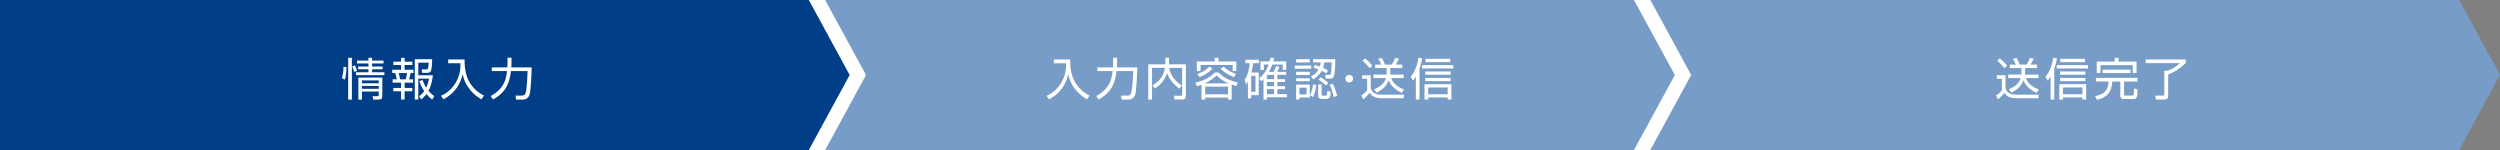
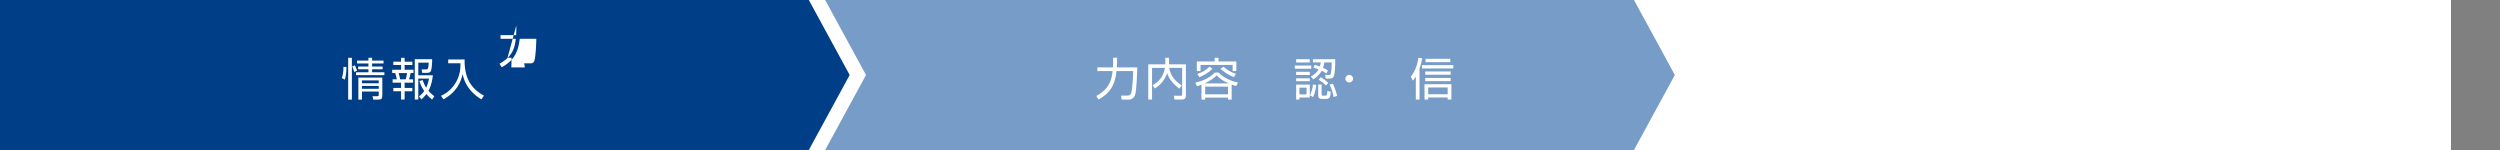
<svg xmlns="http://www.w3.org/2000/svg" id="_レイヤー_2" viewBox="0 0 1000 60">
  <rect x="0" y="0" width="1000" height="60" fill="#808080" stroke="none" />
  <defs>
    <style>.cls-1{fill:none;}.cls-2{fill:#fff;}.cls-3{fill:#003e88;}.cls-4{fill:#779cc7;}.cls-5{clip-path:url(#clippath);}</style>
    <clipPath id="clippath">
      <rect class="cls-1" width="1000" height="60" />
    </clipPath>
  </defs>
  <g id="_ガイド">
    <g class="cls-5">
      <rect class="cls-2" width="980.392" height="60" />
      <polygon class="cls-3" points="323.529 60 0 60 0 0 323.529 0 339.869 30 323.529 60" />
      <polygon class="cls-4" points="653.595 60 330.065 60 346.405 30 330.065 0 653.595 0 669.935 30 653.595 60" />
-       <polygon class="cls-4" points="983.66 60 660.131 60 676.471 30 660.131 0 983.66 0 1000 30 983.66 60" />
      <path class="cls-2" d="M138.571,26.802c0,.558,0,3.169-.648,5.042l-1.188-.612c.522-1.314.684-3.367.648-4.483l1.188.054ZM140.75,23.111v16.727h-1.477v-16.727h1.477ZM141.686,28.783c-.234-.936-.648-1.891-.81-2.233l1.08-.432c.126.27.612,1.279.864,2.179l-1.135.486ZM148.834,26.604h4.213v1.098h-4.213v1.206h4.916v1.152h-11.325v-1.152h4.952v-1.206h-4.105v-1.098h4.105v-1.206h-4.555v-1.17h4.555v-1.116h1.458v1.116h4.573v1.17h-4.573v1.206ZM152.921,38.182c0,1.224-.252,1.656-1.71,1.656h-1.908l-.288-1.368h2.017c.468,0,.468-.324.468-.558v-1.296h-6.716v3.223h-1.44v-8.787h9.579v7.13ZM151.499,32.168h-6.716v1.135h6.716v-1.135ZM151.499,34.382h-6.716v1.135h6.716v-1.135Z" />
      <path class="cls-2" d="M161.846,23.111v1.549h3.097v1.332h-3.097v1.908h3.547v1.314h-1.134c-.162.828-.468,1.999-.63,2.521h1.603v1.333h-3.385v2.107h3.097v1.332h-3.097v3.313h-1.422v-3.313h-3.097v-1.332h3.097v-2.107h-3.385v-1.333h1.693c-.144-.864-.468-1.963-.666-2.521h-1.188v-1.314h3.547v-1.908h-3.097v-1.332h3.097v-1.549h1.422ZM162.278,31.736c.216-.63.45-1.729.522-2.521h-3.349c.252.828.486,1.747.612,2.521h2.215ZM172.848,39.82c-.558-.432-1.278-.99-2.287-2.215-.846,1.152-1.495,1.71-2.035,2.161l-.9-1.207c.522-.432,1.278-1.008,2.053-2.143-1.314-1.962-1.729-3.349-1.927-4.015l1.26-.396c.558,1.458.954,2.305,1.44,3.097.774-1.584,1.044-3.097,1.152-3.673h-4.285v8.39h-1.404v-16.133h6.95c.018,2.071-.234,4.087-.486,4.645-.126.288-.378.81-1.494.81h-1.999l-.252-1.386,1.747.018c.792,0,1.008-.27,1.098-2.719h-4.159v5.06h5.816c-.144,1.404-.45,3.835-1.765,6.23.63.72,1.314,1.333,2.341,2.143l-.864,1.332Z" />
      <path class="cls-2" d="M185.842,23.795c-.144,7.058,2.377,11.577,7.76,14.476l-1.062,1.477c-6.248-3.817-7.184-8.679-7.472-10.155-.72,3.133-2.179,7.058-7.67,10.155l-1.008-1.422c1.152-.54,3.799-1.801,5.816-5.132,2.017-3.313,1.999-6.374,1.98-7.886h-4.897v-1.512h6.554Z" />
-       <path class="cls-2" d="M203.013,23.093h1.584v2.035c0,.414-.018.936-.072,1.819h8.138c0,1.854-.306,9.003-.774,10.713-.504,1.891-1.999,2.179-2.737,2.179h-2.719l-.252-1.603h2.593c.99,0,1.314-.594,1.458-1.044.54-1.621.756-6.824.792-8.769h-6.644c-.54,4.483-1.711,8.373-7.184,11.362l-.918-1.386c5.33-2.935,6.104-6.428,6.536-9.975h-6.104v-1.476h6.23c.036-.414.072-1.008.072-1.891v-1.963Z" />
-       <path class="cls-2" d="M428.077,23.795c-.144,7.058,2.377,11.577,7.76,14.476l-1.062,1.477c-6.248-3.817-7.184-8.679-7.472-10.155-.72,3.133-2.179,7.058-7.67,10.155l-1.008-1.422c1.152-.54,3.799-1.801,5.816-5.132,2.017-3.313,1.999-6.374,1.98-7.886h-4.897v-1.512h6.554Z" />
+       <path class="cls-2" d="M203.013,23.093h1.584v2.035c0,.414-.018.936-.072,1.819h8.138h-2.719l-.252-1.603h2.593c.99,0,1.314-.594,1.458-1.044.54-1.621.756-6.824.792-8.769h-6.644c-.54,4.483-1.711,8.373-7.184,11.362l-.918-1.386c5.33-2.935,6.104-6.428,6.536-9.975h-6.104v-1.476h6.23c.036-.414.072-1.008.072-1.891v-1.963Z" />
      <path class="cls-2" d="M445.249,23.093h1.584v2.035c0,.414-.018.936-.072,1.819h8.138c0,1.854-.306,9.003-.774,10.713-.504,1.891-1.999,2.179-2.737,2.179h-2.719l-.252-1.603h2.593c.99,0,1.314-.594,1.458-1.044.54-1.621.756-6.824.792-8.769h-6.644c-.54,4.483-1.71,8.373-7.184,11.362l-.918-1.386c5.33-2.935,6.104-6.428,6.536-9.975h-6.104v-1.476h6.23c.036-.414.072-1.008.072-1.891v-1.963Z" />
      <path class="cls-2" d="M466.111,23.111h1.512v2.629h6.734v12.532c0,.414,0,1.531-1.494,1.531h-3.061l-.234-1.512,2.791.018c.234,0,.504-.018.504-.468v-10.695h-5.149c.198,1.494.882,4.357,4.988,7.058l-.99,1.26c-3.565-2.719-4.429-5.06-4.825-6.158-.846,2.052-2.089,4.339-4.969,6.086l-.918-1.296c2.485-1.332,4.411-3.457,4.988-6.95h-5.168v12.658h-1.512v-14.062h6.806v-2.629Z" />
      <path class="cls-2" d="M492.663,39.838h-1.458v-.792h-9.147v.792h-1.458v-5.96c-.756.288-1.296.45-1.801.612l-.684-1.422c2.683-.612,5.762-1.855,7.778-4.051h1.531c2.017,2.179,5.06,3.421,7.742,3.997l-.684,1.422c-.468-.144-.846-.27-1.819-.612v6.014ZM487.387,23.111v1.476h7.148v3.835h-1.476v-2.449h-12.838v2.449h-1.494v-3.835h7.148v-1.476h1.512ZM478.943,29.557c1.962-.594,3.655-1.639,4.861-2.917l1.152.846c-1.692,1.765-3.619,2.755-5.221,3.385l-.792-1.314ZM491.51,33.356c-1.963-.846-3.367-1.638-4.861-3.205-.774.774-2.089,1.999-4.807,3.205h9.669ZM491.205,34.653h-9.147v3.079h9.147v-3.079ZM489.368,26.676c1.458,1.332,3.169,2.269,4.988,2.863l-.774,1.332c-2.683-1.08-4.231-2.287-5.384-3.331l1.17-.864Z" />
-       <path class="cls-2" d="M503.496,29.017v9.039h-3.025v1.296h-1.314v-6.734c-.36.702-.468.864-.684,1.17l-.594-1.819c1.278-1.909,1.836-4.555,1.963-6.68h-1.675v-1.386h5.42v1.386h-2.377c-.036.648-.108,1.729-.684,3.727h2.971ZM502.2,30.331h-1.729v6.374h1.729v-6.374ZM509.438,28.747c.54-.954.918-2.107.99-2.305l1.351.27c-.234.648-.432,1.116-.9,2.035h3.601v1.206h-3.529v1.692h3.043v1.152h-3.043v1.693h3.043v1.17h-3.043v1.999h3.835v1.26h-8.012v.882h-1.368v-8.102c-.342.324-.576.522-.882.792l-.882-1.152c1.602-1.296,2.863-2.845,3.835-5.528h-1.909v2.125h-1.386v-3.385h3.691c.216-.792.27-1.08.378-1.512l1.44.216c-.09.36-.144.594-.36,1.296h5.149v3.385h-1.386v-2.125h-4.177c-.522,1.458-1.008,2.395-1.314,2.935h1.836ZM506.863,29.953l-.09.126v1.566h2.863v-1.692h-2.773ZM509.636,32.798h-2.863v1.693h2.863v-1.693ZM509.636,35.661h-2.863v1.999h2.863v-1.999Z" />
      <path class="cls-2" d="M524.503,26.208v1.296h-6.59v-1.296h6.59ZM523.908,23.687v1.296h-5.456v-1.296h5.456ZM523.908,28.711v1.279h-5.456v-1.279h5.456ZM523.908,31.322v1.17h-5.456v-1.17h5.456ZM523.908,33.842v5.167h-4.141v.792h-1.314v-5.96h5.456ZM522.612,35.067h-2.845v2.701h2.845v-2.701ZM523.962,38.11c.954-1.747,1.152-3.745,1.207-4.285l1.332.144c-.162,1.71-.63,3.655-1.26,4.862l-1.279-.72ZM524.341,30.583c.972-.522,2.197-1.242,3.097-2.809-.702-.288-1.404-.504-2.106-.72l.54-1.116c.486.126.792.198,2.089.666.216-.702.27-1.188.324-1.656h-3.097v-1.26h8.913c.036,2.683-.18,5.51-.45,6.446-.108.378-.378,1.314-1.729,1.314h-1.621l-.252-1.476,1.584.018c.54,0,.684-.522.738-.72.144-.54.324-2.359.342-4.321h-2.971c-.126.81-.252,1.422-.522,2.178,1.206.54,1.548.774,1.962,1.044l-.63,1.206c-.468-.288-.9-.594-1.873-1.062-1.008,1.873-2.737,3.025-3.403,3.457l-.936-1.188ZM528.644,33.788v3.943c0,.216,0,.54.45.54h1.098c.612,0,.666-.576.774-1.927l1.35.396c-.09,1.674-.432,2.827-1.602,2.827h-1.999c-.612,0-1.44-.18-1.44-1.314v-4.465h1.369ZM530.444,34.22c-1.422-1.296-1.729-1.567-3.007-2.287l.828-1.044c1.44.738,2.647,1.908,3.025,2.269l-.846,1.062ZM533.415,38.794c-.234-1.548-.792-3.421-1.584-4.915l1.279-.396c.72,1.242,1.44,3.529,1.729,4.897l-1.423.414Z" />
      <path class="cls-2" d="M541.226,31.466c0,.864-.702,1.531-1.531,1.531-.846,0-1.531-.684-1.531-1.531,0-.864.684-1.531,1.531-1.531.828,0,1.531.666,1.531,1.531Z" />
-       <path class="cls-2" d="M548.298,30.097v5.132c.63,2.647,3.349,2.647,4.249,2.647h9.111l-.252,1.422h-8.859c-3.313,0-4.285-1.603-4.645-2.233-.72.972-1.729,1.999-2.629,2.665l-.738-1.548c1.026-.666,1.476-1.062,2.323-2.035v-4.627h-2.035v-1.422h3.475ZM547.83,27.27c-.846-1.116-1.765-2.089-2.809-2.989l.99-.936c1.549,1.206,2.521,2.431,2.953,2.953l-1.134.972ZM561.478,29.827v1.404h-5.005c.486,1.368,1.621,3.223,5.114,4.537l-.846,1.368c-3.943-1.801-4.825-3.979-5.258-5.042-.9,2.503-2.971,4.087-4.844,4.952l-.972-1.333c3.079-1.35,4.177-2.791,4.718-4.483h-4.988v-1.404h5.258v-2.611h-4.609v-1.368h2.431c-.612-1.458-.954-1.908-1.225-2.269l1.405-.432c.702,1.008,1.116,2.071,1.332,2.701h2.755c.486-.774,1.008-1.837,1.333-2.701l1.494.342c-.072.18-.702,1.494-1.296,2.359h2.629v1.368h-4.771v2.611h5.347Z" />
      <path class="cls-2" d="M567.81,39.82h-1.476v-9.219c-.558.918-.846,1.26-1.206,1.656l-.81-1.603c1.693-1.927,2.629-4.843,3.097-7.562l1.494.234c-.18.972-.45,2.323-1.098,4.087v12.406ZM581.314,27.396h-12.532v-1.351h12.532v1.351ZM580.558,39.82h-1.495v-.828h-7.778v.828h-1.476v-6.14h10.749v6.14ZM580.27,29.899h-10.173v-1.314h10.173v1.314ZM580.27,32.456h-10.173v-1.296h10.173v1.296ZM580.125,24.84h-9.921v-1.314h9.921v1.314ZM579.063,34.977h-7.778v2.719h7.778v-2.719Z" />
      <path class="cls-2" d="M802.201,30.097v5.132c.63,2.647,3.349,2.647,4.249,2.647h9.111l-.252,1.422h-8.859c-3.313,0-4.285-1.603-4.645-2.233-.72.972-1.729,1.999-2.629,2.665l-.738-1.548c1.026-.666,1.476-1.062,2.323-2.035v-4.627h-2.035v-1.422h3.475ZM801.732,27.27c-.846-1.116-1.765-2.089-2.809-2.989l.99-.936c1.549,1.206,2.521,2.431,2.953,2.953l-1.134.972ZM815.38,29.827v1.404h-5.005c.486,1.368,1.621,3.223,5.114,4.537l-.846,1.368c-3.943-1.801-4.825-3.979-5.258-5.042-.9,2.503-2.971,4.087-4.844,4.952l-.972-1.333c3.079-1.35,4.177-2.791,4.718-4.483h-4.988v-1.404h5.258v-2.611h-4.609v-1.368h2.431c-.612-1.458-.954-1.908-1.225-2.269l1.405-.432c.702,1.008,1.116,2.071,1.332,2.701h2.755c.486-.774,1.008-1.837,1.333-2.701l1.494.342c-.072.18-.702,1.494-1.296,2.359h2.629v1.368h-4.771v2.611h5.347Z" />
      <path class="cls-2" d="M821.712,39.82h-1.476v-9.219c-.558.918-.846,1.26-1.206,1.656l-.81-1.603c1.693-1.927,2.629-4.843,3.097-7.562l1.494.234c-.18.972-.45,2.323-1.098,4.087v12.406ZM835.217,27.396h-12.532v-1.351h12.532v1.351ZM834.46,39.82h-1.495v-.828h-7.778v.828h-1.476v-6.14h10.749v6.14ZM834.172,29.899h-10.173v-1.314h10.173v1.314ZM834.172,32.456h-10.173v-1.296h10.173v1.296ZM834.028,24.84h-9.921v-1.314h9.921v1.314ZM832.966,34.977h-7.778v2.719h7.778v-2.719Z" />
-       <path class="cls-2" d="M854.98,31.159v1.44h-5.347v5.168c0,.432.162.45.576.45h2.665c.324,0,.468-.09.54-.252.126-.324.126-.558.18-2.629l1.44.468c-.054,3.313-.396,3.799-1.693,3.799h-3.709c-.342,0-1.512,0-1.512-1.314v-5.69h-3.187c-.234,4.249-2.179,6.41-6.122,7.328l-.756-1.495c3.889-.666,5.24-2.629,5.384-5.834h-5.095v-1.44h16.637ZM847.4,23.129v1.512h7.22v4.555h-1.531v-3.151h-12.892v3.151h-1.495v-4.555h7.184v-1.512h1.512ZM852.208,27.865v1.368h-11.127v-1.368h11.127Z" />
      <path class="cls-2" d="M874.312,23.777v1.44c-1.999,2.017-4.411,3.547-7.04,4.609v8.427c0,1.35-.594,1.548-1.711,1.548h-3.151l-.324-1.566,2.989.018c.198,0,.648,0,.648-.558v-9.417h1.386c1.656-.648,3.691-1.836,4.897-3.025h-13.72v-1.476h16.025Z" />
    </g>
  </g>
</svg>